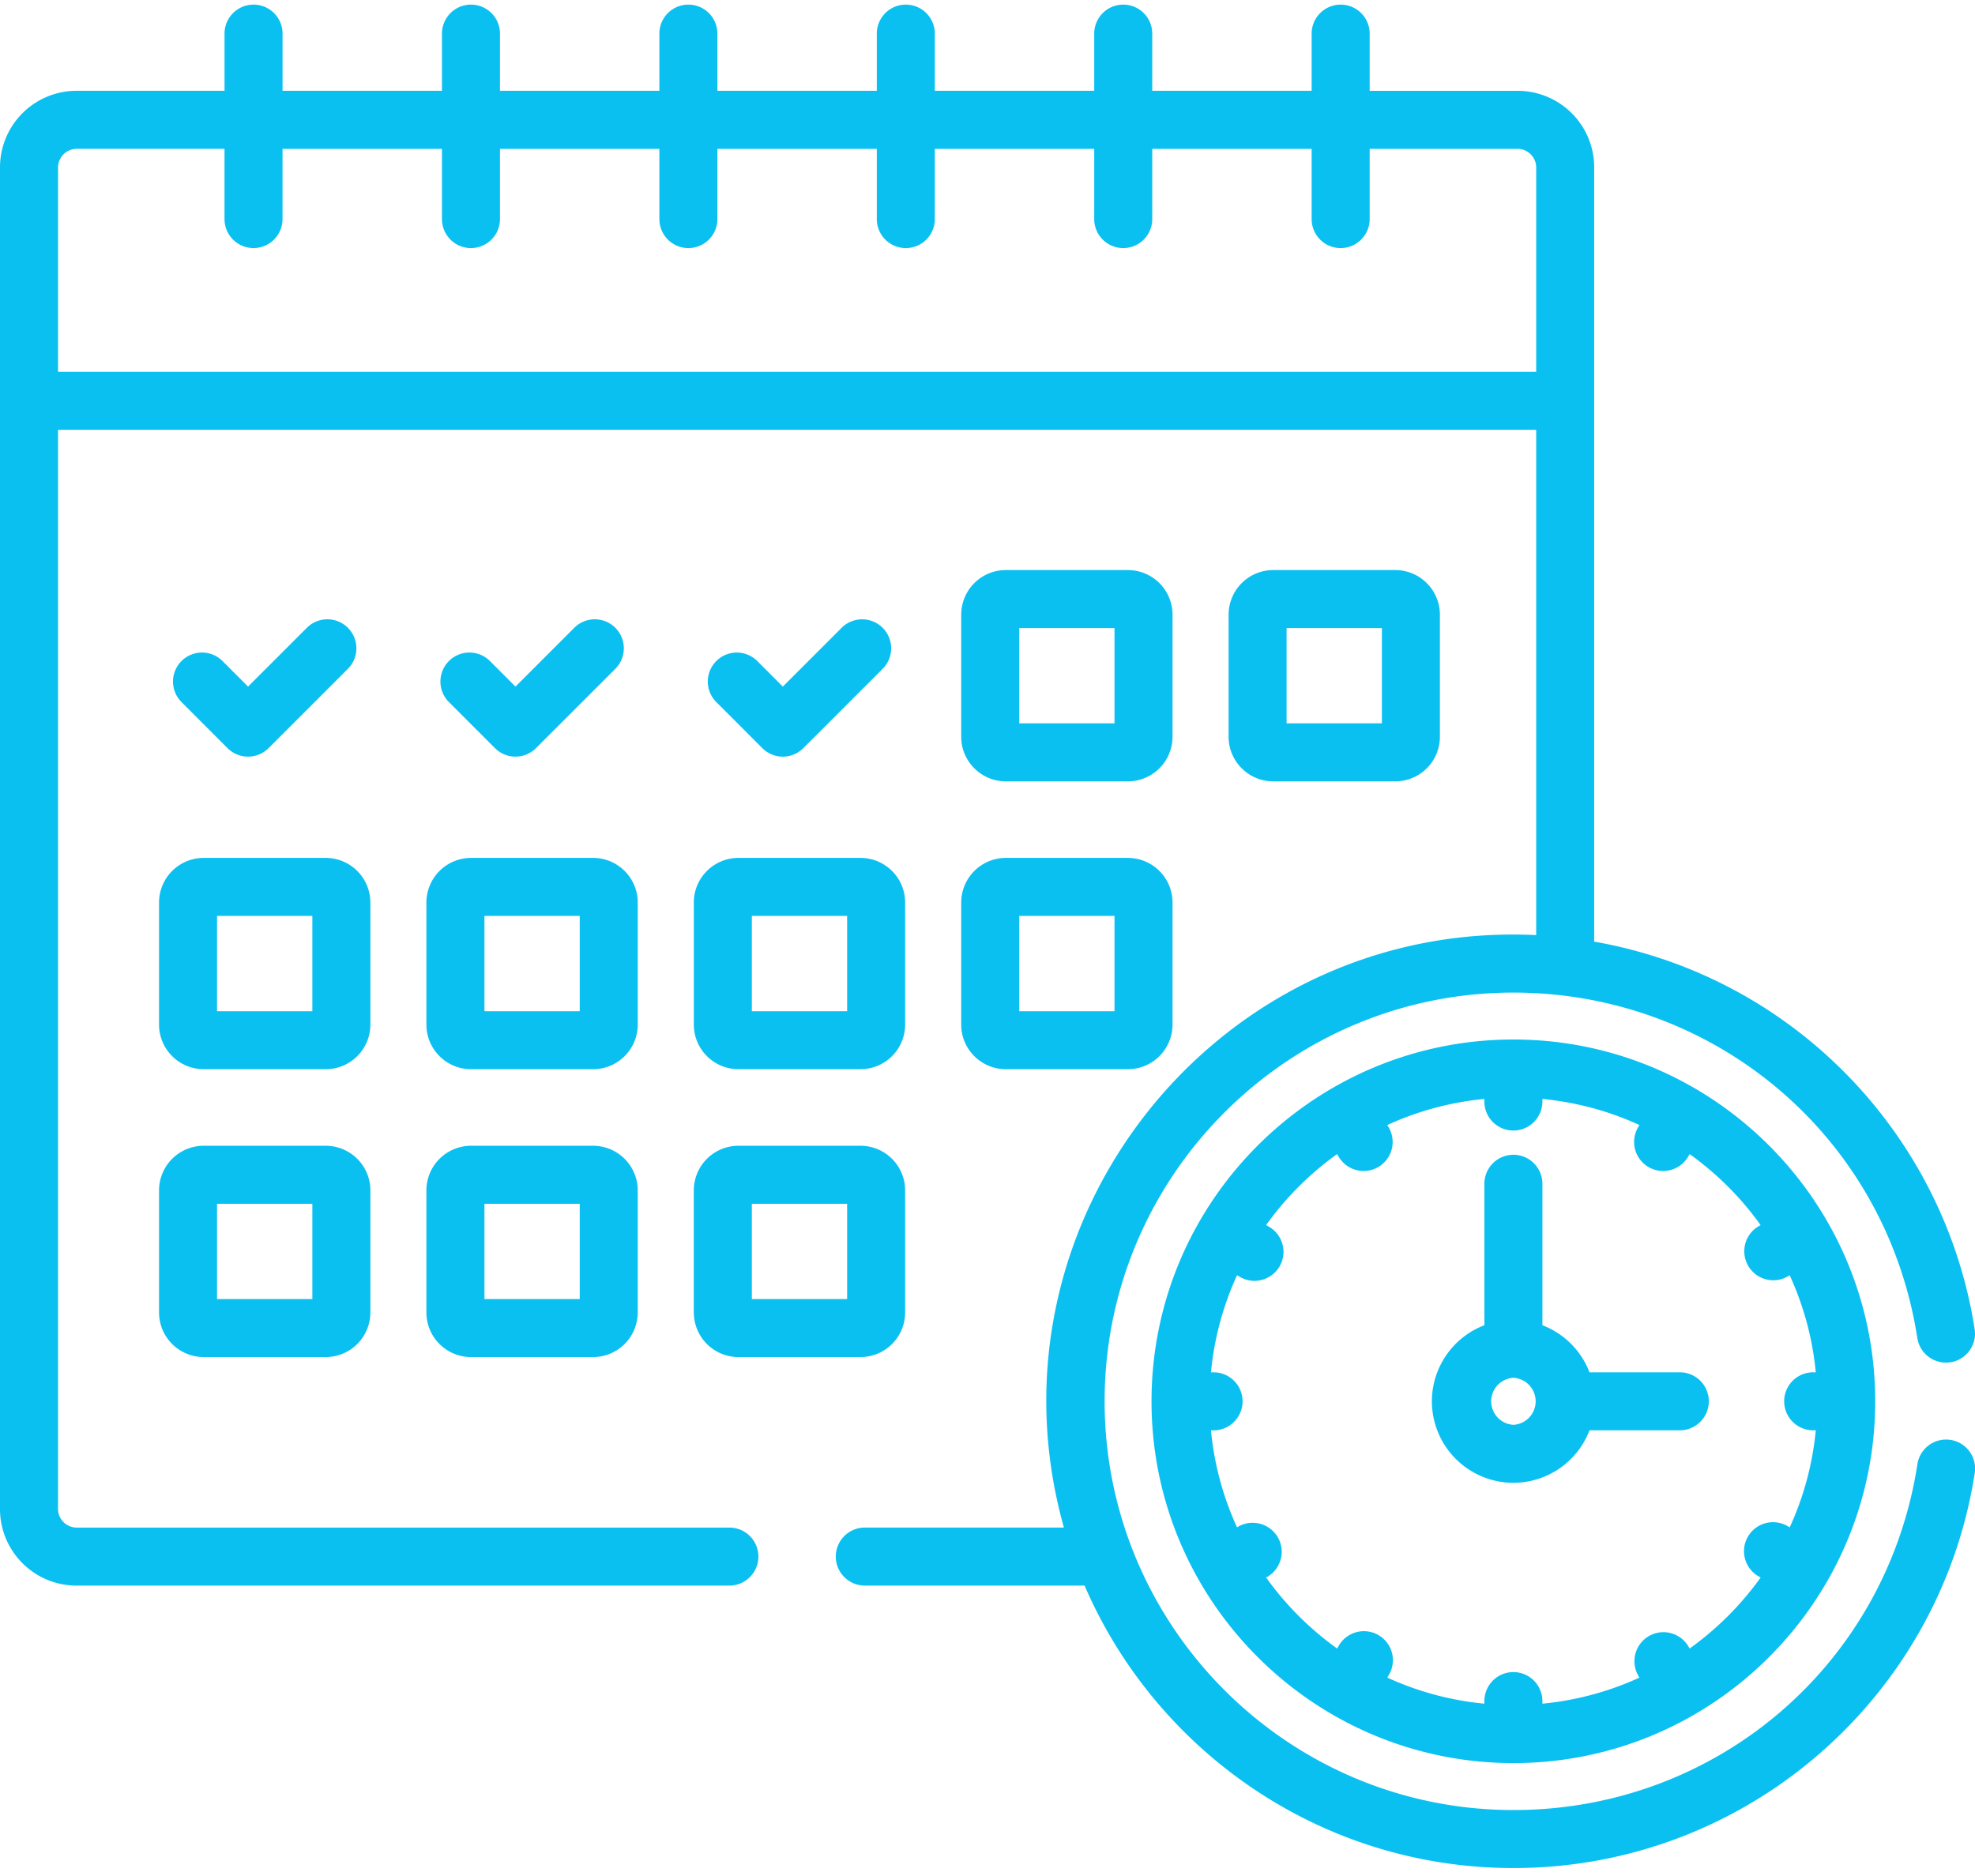
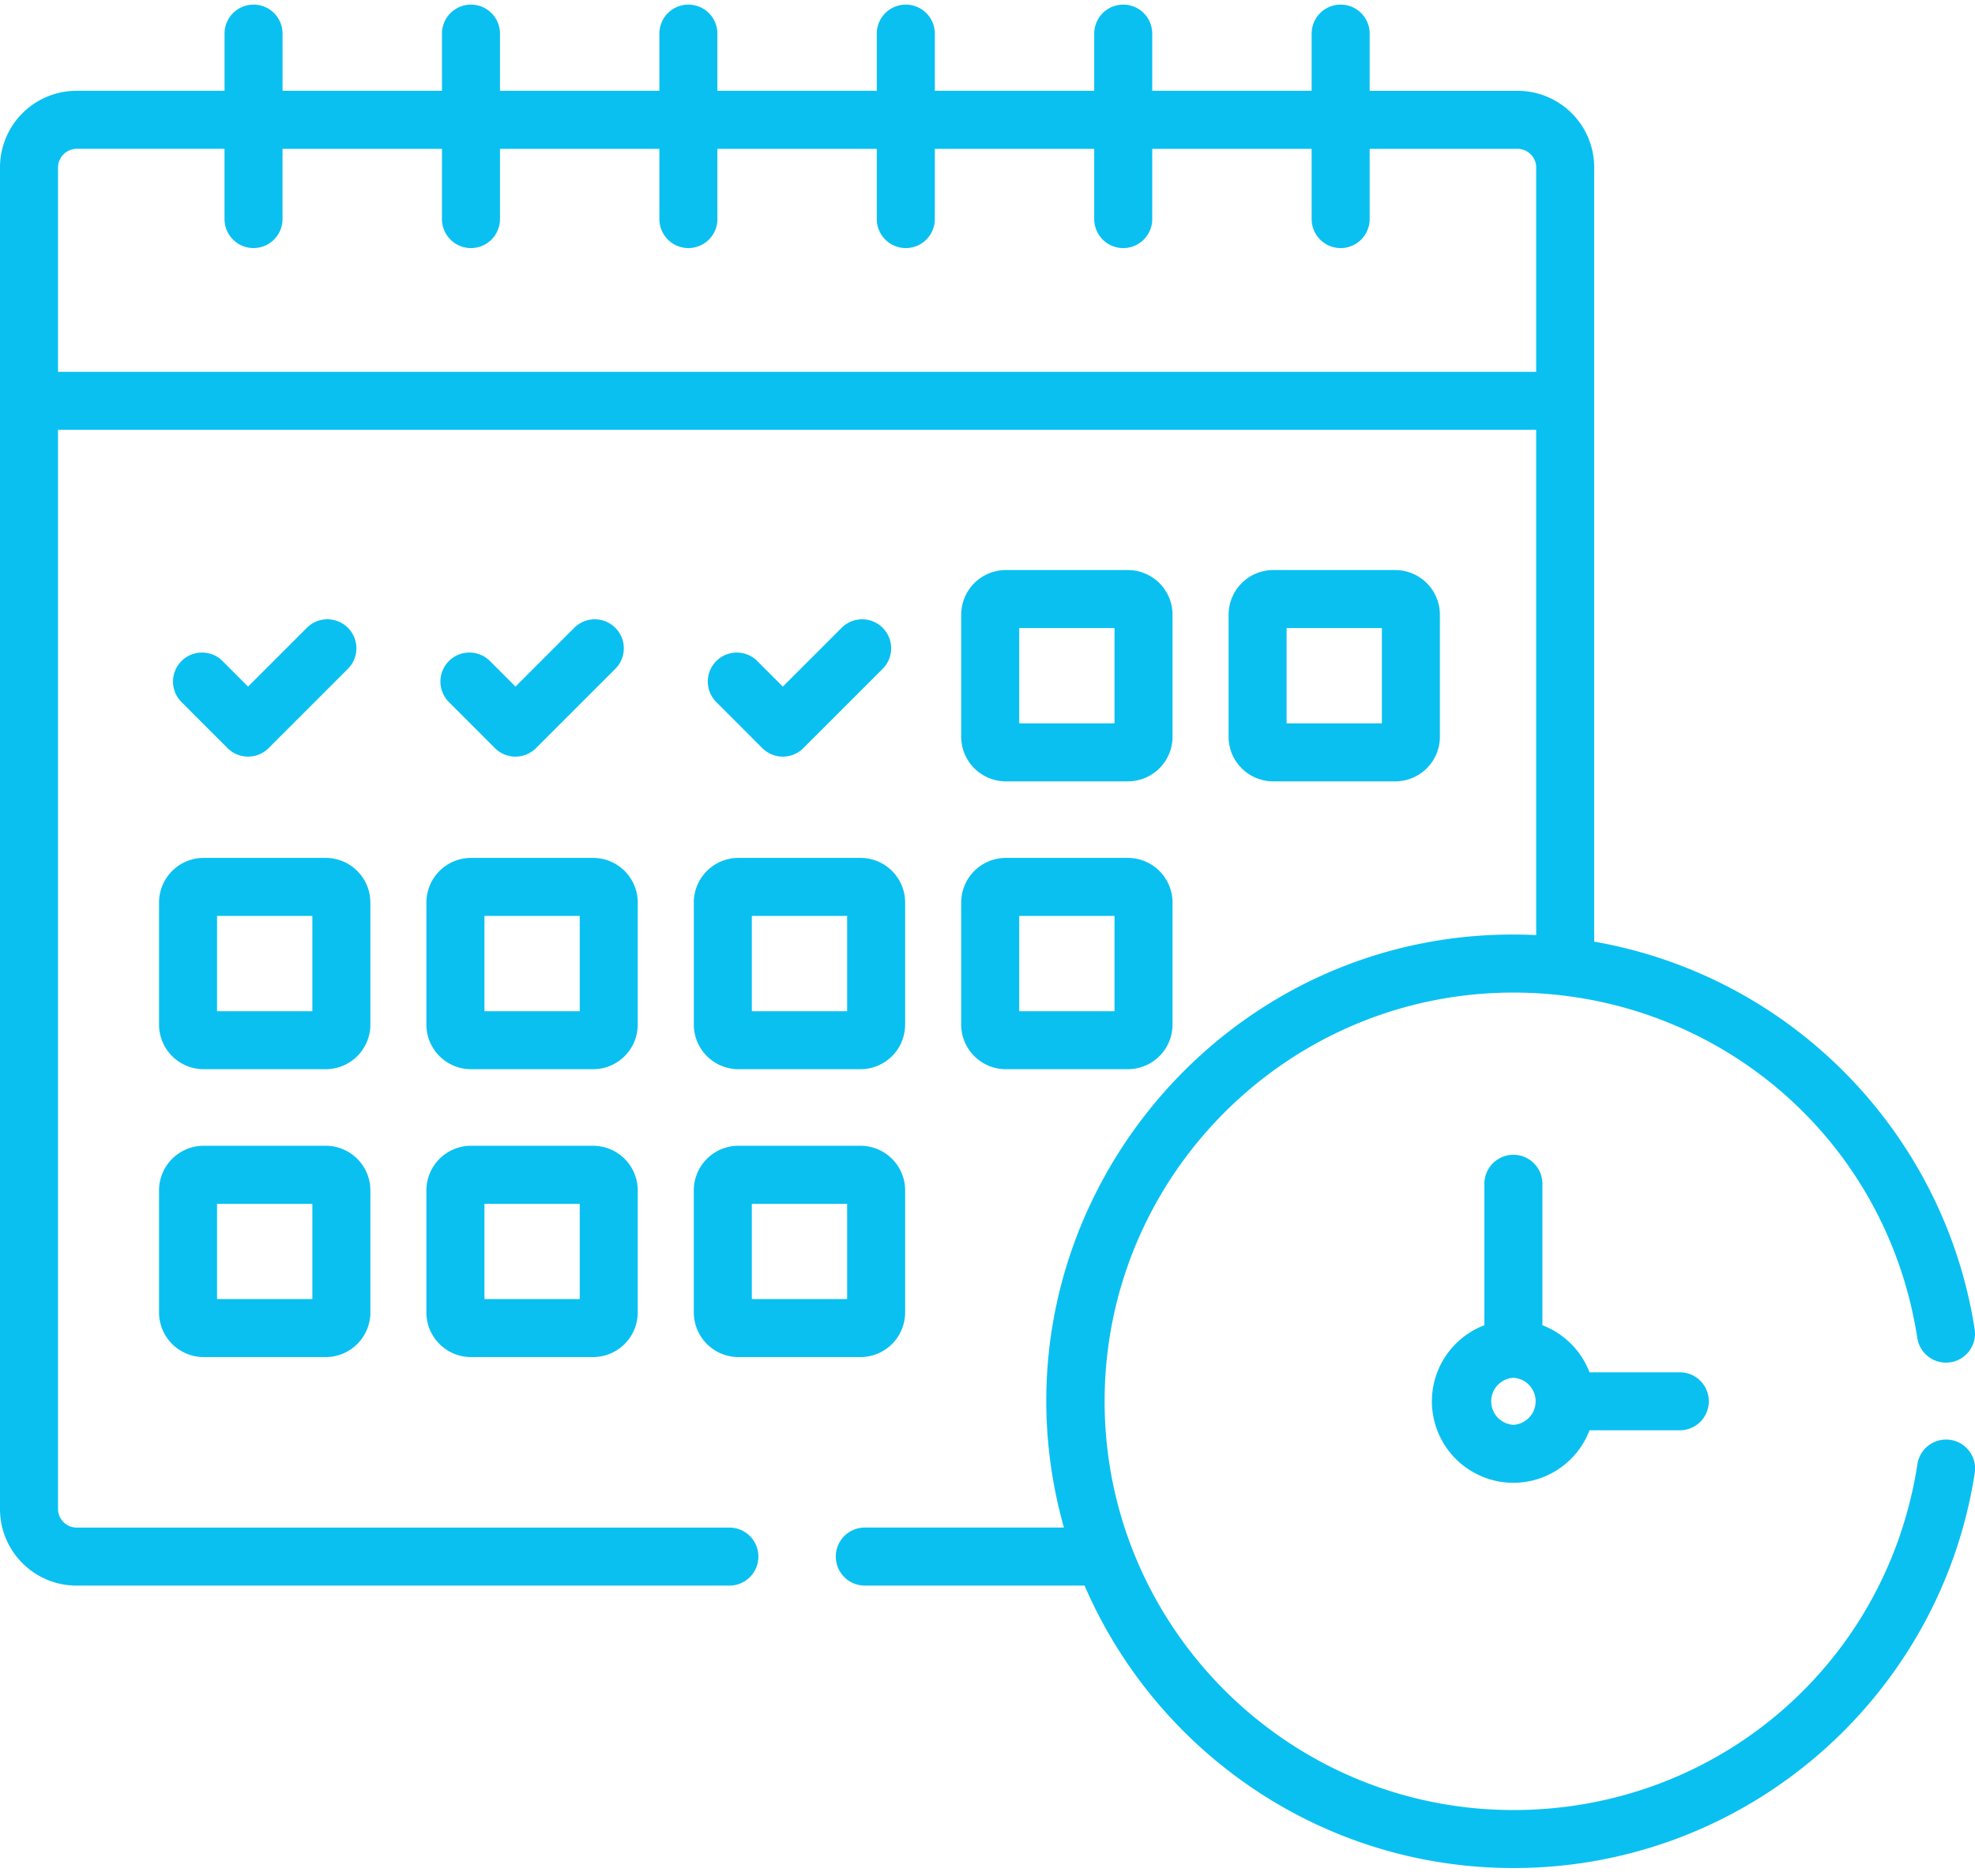
<svg xmlns="http://www.w3.org/2000/svg" width="80" height="76" viewBox="0 0 80 76" fill="none">
-   <path d="M61.301 42.112c-8.069 0-14.657 6.563-14.657 14.657 0 8.082 6.576 14.657 14.657 14.657 8.11 0 14.657-6.6 14.657-14.657 0-8.069-6.56-14.657-14.657-14.657zm12.145 15.832h.105a12.22 12.22 0 0 1-1.056 3.931l-.09-.051a1.174 1.174 0 1 0-1.174 2.035l.085.05a12.396 12.396 0 0 1-2.876 2.875l-.049-.085a1.175 1.175 0 0 0-2.035 1.175l.051.089a12.22 12.22 0 0 1-3.93 1.056v-.105a1.175 1.175 0 1 0-2.35 0v.105a12.217 12.217 0 0 1-3.931-1.056l.05-.089a1.175 1.175 0 1 0-2.034-1.175l-.05.085a12.405 12.405 0 0 1-2.876-2.876l.086-.049a1.176 1.176 0 0 0-1.175-2.035l-.089.051a12.184 12.184 0 0 1-1.056-3.93h.105a1.175 1.175 0 0 0 0-2.35h-.105a12.196 12.196 0 0 1 1.056-3.931l.089.05a1.175 1.175 0 1 0 1.175-2.034l-.086-.05a12.414 12.414 0 0 1 2.876-2.876l.05.086a1.175 1.175 0 1 0 2.035-1.175l-.051-.089a12.197 12.197 0 0 1 3.93-1.056v.105a1.175 1.175 0 0 0 2.35 0v-.105c1.39.133 2.713.498 3.93 1.056l-.05.089a1.175 1.175 0 1 0 2.035 1.175l.05-.085a12.4 12.4 0 0 1 2.875 2.875l-.085.05a1.175 1.175 0 0 0 1.175 2.035l.088-.051c.558 1.218.924 2.54 1.056 3.93h-.105a1.175 1.175 0 1 0 0 2.35z" fill="#0AC0F1" />
  <path d="M68.043 55.594h-3.658a3.315 3.315 0 0 0-1.908-1.907v-5.73a1.175 1.175 0 0 0-2.35 0v5.73A3.305 3.305 0 0 0 58 56.77a3.306 3.306 0 0 0 3.303 3.301 3.305 3.305 0 0 0 3.082-2.127h3.658a1.175 1.175 0 0 0 0-2.35zm-6.74 2.128a.954.954 0 0 1 0-1.905.954.954 0 0 1 0 1.905zM40.743 31.654h4.945a1.81 1.81 0 0 0 1.807-1.807v-4.945a1.81 1.81 0 0 0-1.807-1.808h-4.945a1.81 1.81 0 0 0-1.808 1.808v4.945c0 .996.811 1.807 1.808 1.807zm.542-6.21h3.86v3.86h-3.86v-3.86zM56.518 31.654a1.81 1.81 0 0 0 1.807-1.807v-4.945a1.81 1.81 0 0 0-1.807-1.808h-4.945a1.81 1.81 0 0 0-1.807 1.808v4.945c0 .996.81 1.807 1.807 1.807h4.945zm-4.403-6.21h3.86v3.86h-3.86v-3.86zM15.002 36.563a1.81 1.81 0 0 0-1.808-1.808H8.25a1.81 1.81 0 0 0-1.808 1.808v4.945a1.81 1.81 0 0 0 1.808 1.807h4.945a1.81 1.81 0 0 0 1.808-1.807v-4.945zm-2.35 4.403h-3.86v-3.86h3.86v3.86zM25.833 36.563a1.81 1.81 0 0 0-1.807-1.808H19.08a1.81 1.81 0 0 0-1.808 1.808v4.945c0 .997.811 1.807 1.808 1.807h4.945c.997 0 1.807-.81 1.807-1.807v-4.945zm-2.35 4.403h-3.86v-3.86h3.86v3.86zM28.104 36.563v4.945a1.81 1.81 0 0 0 1.807 1.807h4.945a1.81 1.81 0 0 0 1.808-1.807v-4.945a1.81 1.81 0 0 0-1.808-1.808h-4.945a1.81 1.81 0 0 0-1.808 1.808zm2.35.543h3.86v3.86h-3.86v-3.86zM38.935 41.508c0 .996.811 1.807 1.808 1.807h4.945a1.81 1.81 0 0 0 1.807-1.807v-4.945a1.81 1.81 0 0 0-1.807-1.808h-4.945a1.81 1.81 0 0 0-1.808 1.808v4.945zm2.35-4.402h3.86v3.86h-3.86v-3.86zM13.194 46.417H8.25a1.81 1.81 0 0 0-1.808 1.808v4.945a1.81 1.81 0 0 0 1.808 1.807h4.945a1.81 1.81 0 0 0 1.808-1.807v-4.945a1.81 1.81 0 0 0-1.808-1.808zm-.542 6.21h-3.86v-3.86h3.86v3.86zM24.026 46.417H19.08a1.81 1.81 0 0 0-1.808 1.808v4.945c0 .996.811 1.807 1.808 1.807h4.945a1.81 1.81 0 0 0 1.807-1.807v-4.945a1.81 1.81 0 0 0-1.807-1.808zm-.543 6.21h-3.86v-3.86h3.86v3.86zM28.104 53.17a1.81 1.81 0 0 0 1.807 1.807h4.945a1.81 1.81 0 0 0 1.808-1.807v-4.945a1.81 1.81 0 0 0-1.808-1.808h-4.945a1.81 1.81 0 0 0-1.808 1.808v4.945zm2.35-4.403h3.86v3.86h-3.86v-3.86zM10.88 30.308l3.212-3.213a1.175 1.175 0 0 0-1.662-1.662l-2.382 2.382-1.034-1.035a1.175 1.175 0 1 0-1.662 1.662l1.865 1.866a1.176 1.176 0 0 0 1.662 0zM21.711 30.308l3.213-3.212a1.175 1.175 0 1 0-1.662-1.663l-2.381 2.382-1.035-1.035a1.175 1.175 0 1 0-1.662 1.662l1.865 1.866a1.175 1.175 0 0 0 1.662 0zM32.54 30.308l3.213-3.212a1.175 1.175 0 0 0-1.661-1.663l-2.382 2.382-1.035-1.035a1.174 1.174 0 1 0-1.66 1.662l1.864 1.866a1.174 1.174 0 0 0 1.662 0z" fill="#0AC0F1" />
  <path d="M79.005 55.189c.641-.1 1.08-.7.981-1.342-1.217-7.84-7.314-14.278-15.411-15.7V6.777a3.102 3.102 0 0 0-3.1-3.098H55.48V1.362a1.175 1.175 0 1 0-2.35 0v2.316h-6.457V1.362a1.175 1.175 0 0 0-2.35 0v2.316h-6.457V1.362a1.175 1.175 0 1 0-2.35 0v2.316h-6.457V1.362a1.175 1.175 0 0 0-2.35 0v2.316h-6.457V1.362a1.175 1.175 0 0 0-2.35 0v2.316h-6.457V1.362a1.175 1.175 0 0 0-2.35 0v2.316H3.098A3.103 3.103 0 0 0 0 6.778v54.357c0 1.71 1.39 3.1 3.099 3.1h26.446a1.175 1.175 0 1 0 0-2.35H3.1a.759.759 0 0 1-.75-.75V17.413h59.875v20.47c-12.854-.628-22.62 11.57-19.13 24.001H35.03a1.175 1.175 0 0 0 0 2.35h8.902c2.901 6.725 9.595 11.444 17.372 11.444 9.41 0 17.272-6.898 18.683-15.987a1.175 1.175 0 1 0-2.322-.36c-1.259 8.11-8.14 13.997-16.361 13.997-9.144 0-16.56-7.442-16.56-16.559 0-9.13 7.429-16.558 16.56-16.558 8.11 0 15.087 5.788 16.36 13.997.1.64.7 1.08 1.342.98zm-16.78-40.126H2.35V6.778a.761.761 0 0 1 .749-.749h5.995v2.845a1.175 1.175 0 1 0 2.35 0V6.03h6.458v2.845a1.175 1.175 0 0 0 2.35 0V6.03h6.457v2.845a1.175 1.175 0 1 0 2.35 0V6.03h6.457v2.845a1.175 1.175 0 0 0 2.35 0V6.03h6.457v2.845a1.175 1.175 0 0 0 2.35 0V6.03h6.457v2.845a1.175 1.175 0 0 0 2.35 0V6.03h5.996c.406 0 .749.342.749.749v8.285z" fill="#0AC0F1" />
</svg>